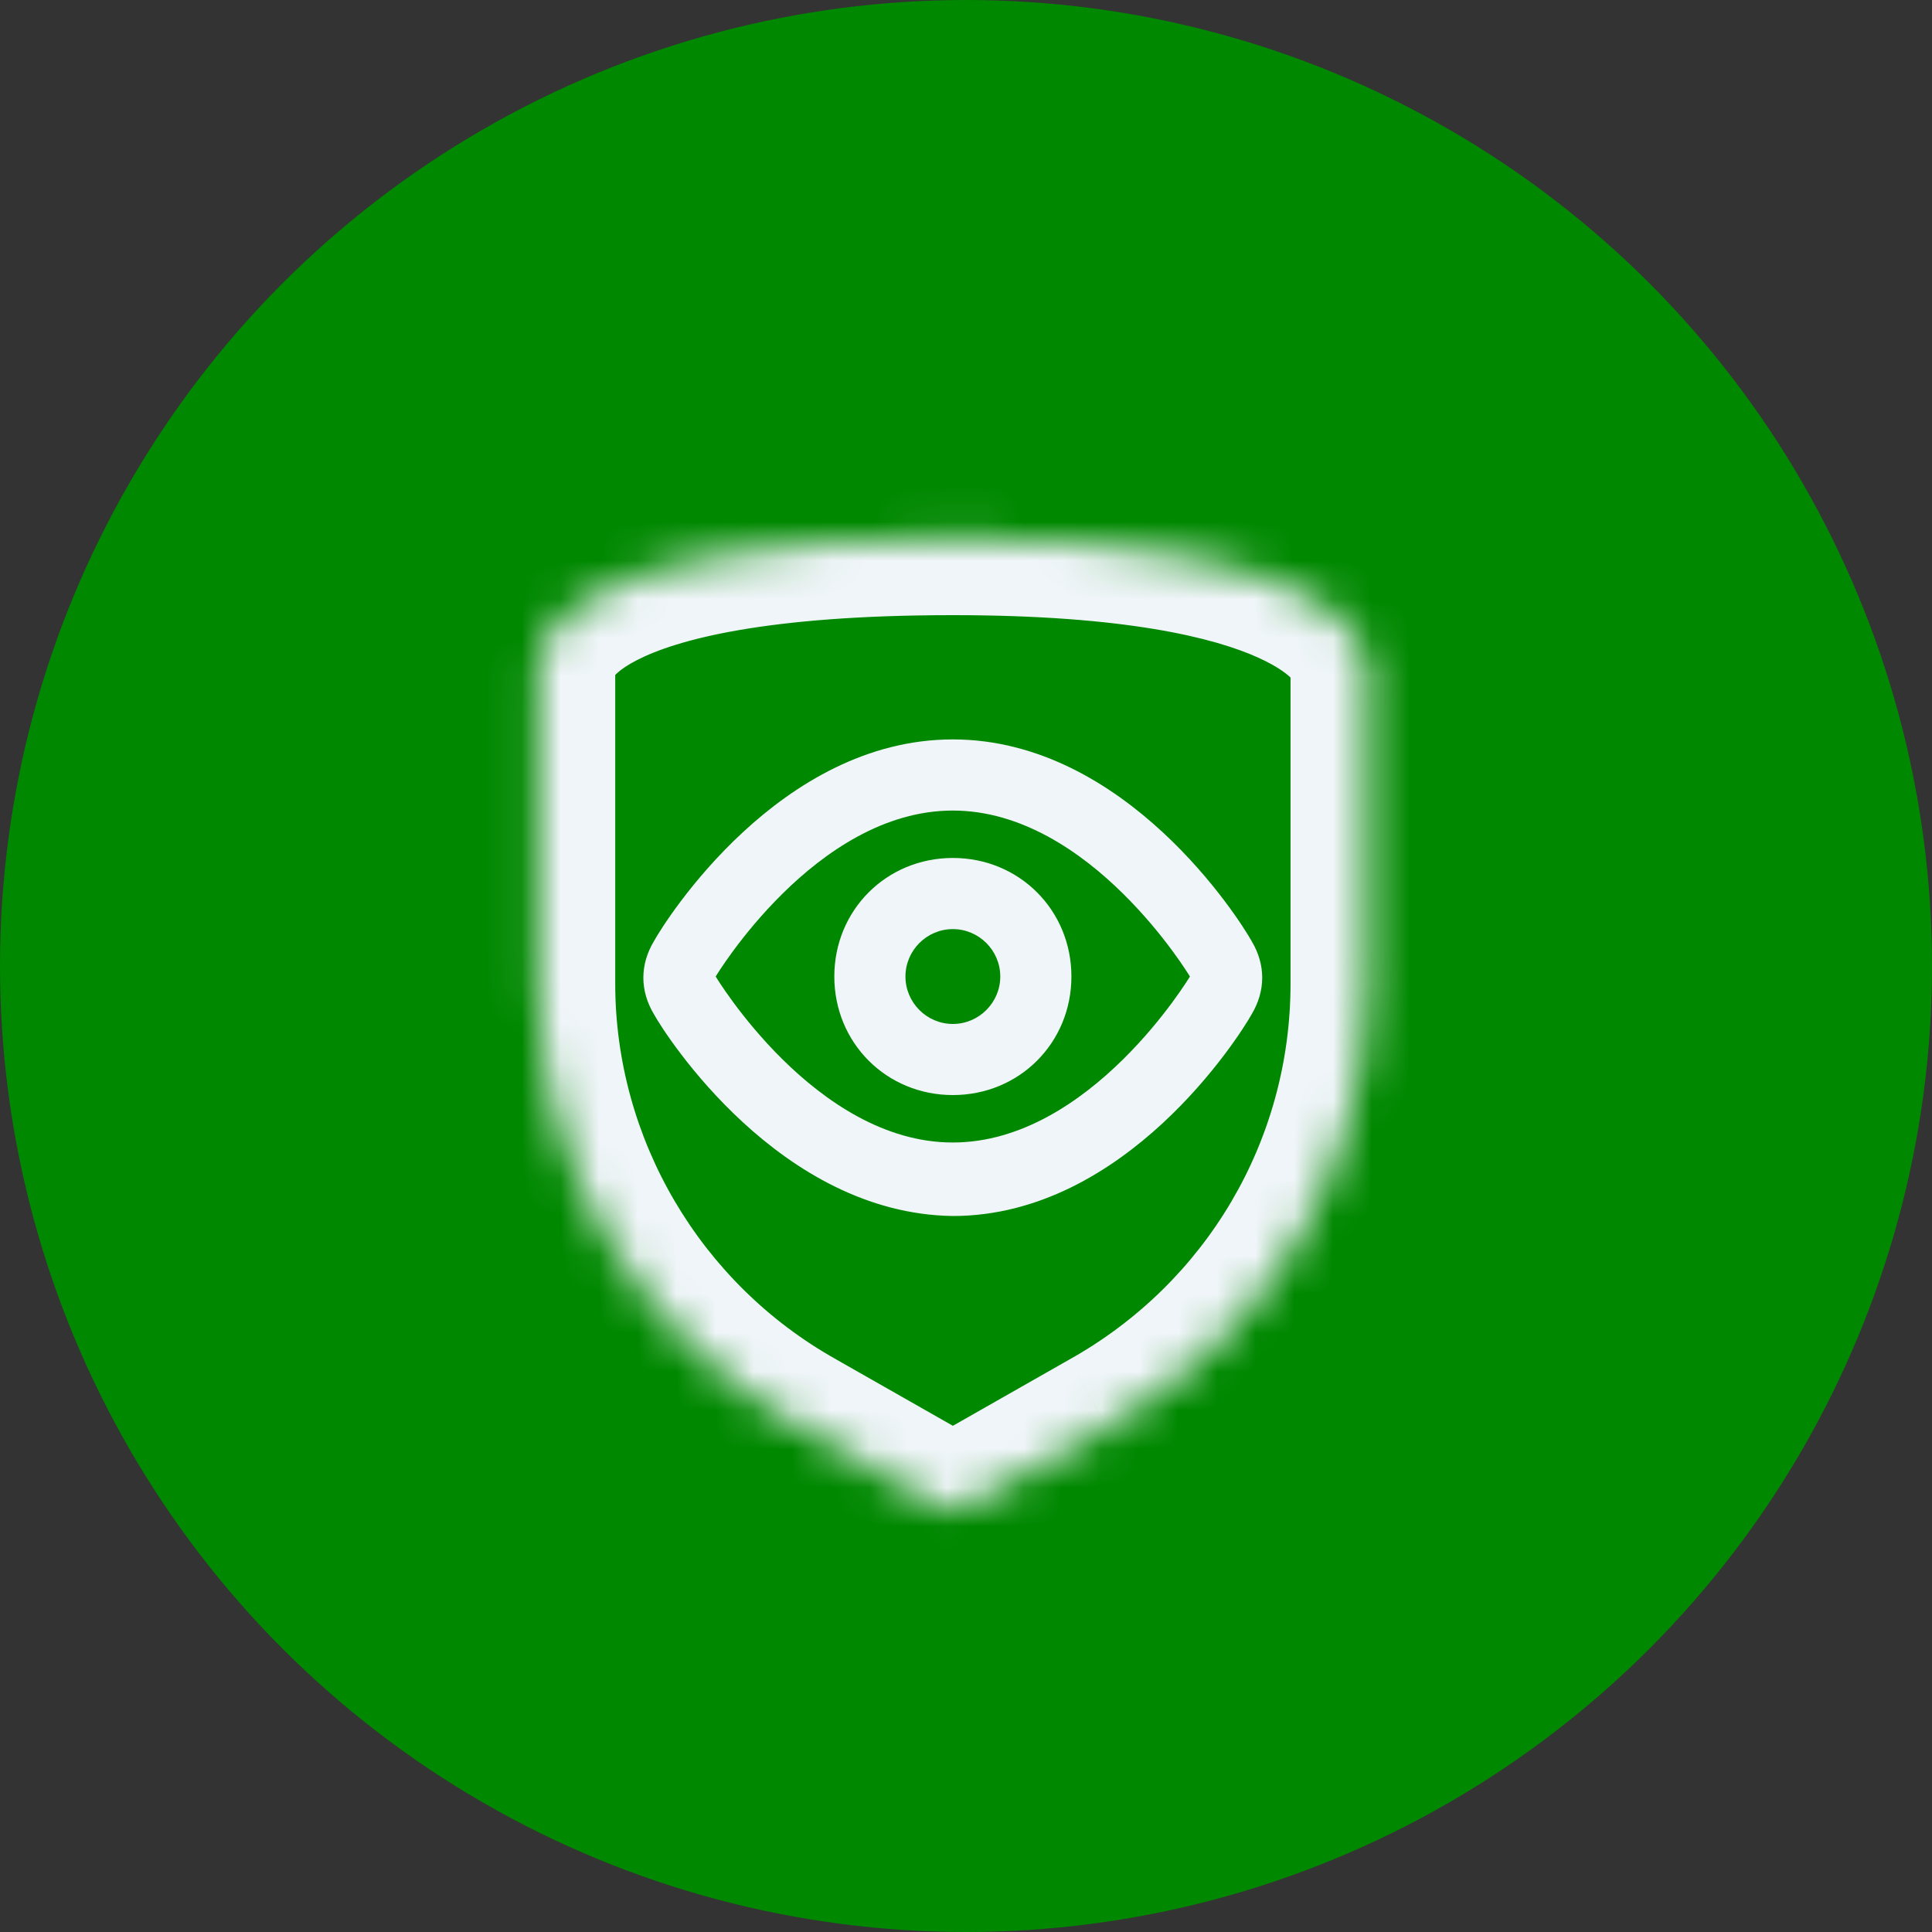
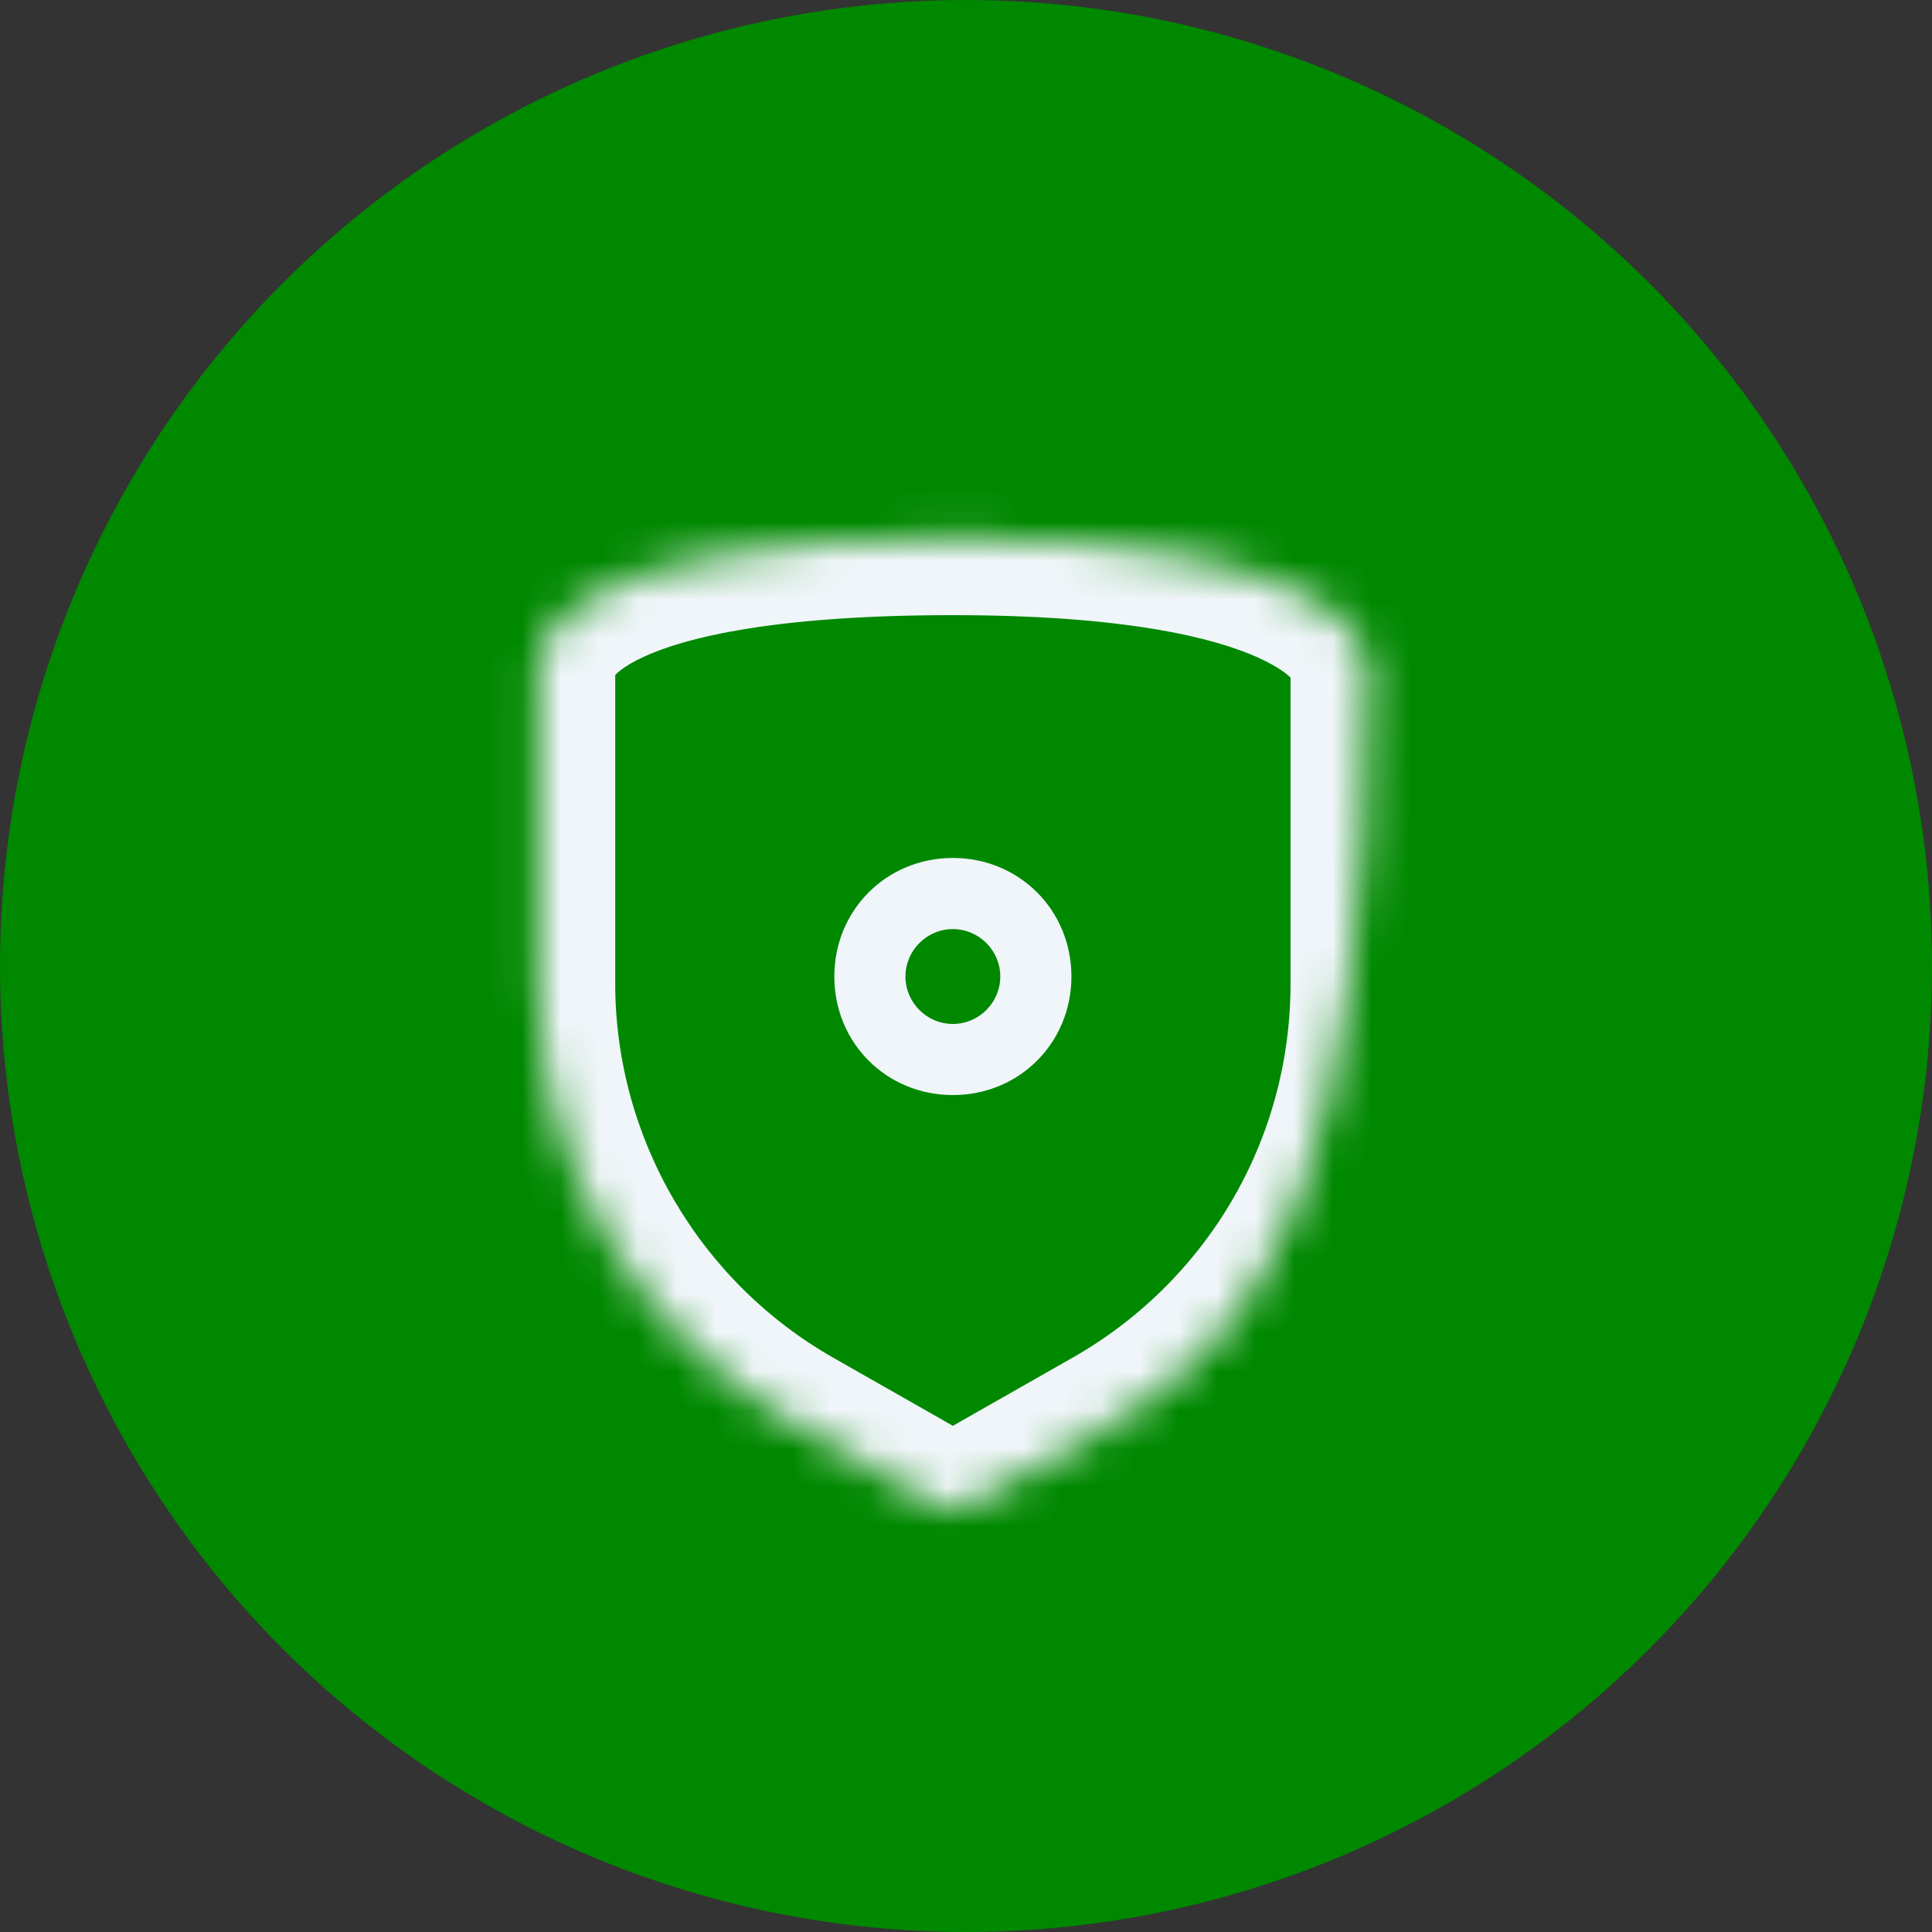
<svg xmlns="http://www.w3.org/2000/svg" xmlns:ns1="http://sodipodi.sourceforge.net/DTD/sodipodi-0.dtd" xmlns:ns2="http://www.inkscape.org/namespaces/inkscape" width="50" height="50" viewBox="0 0 50 50" fill="none" version="1.1" id="svg4" ns1:docname="ico_6.svg" ns2:version="1.3.2 (091e20ef0f, 2023-11-25)">
  <rect x="0" y="0" width="50" height="50" fill="#333333" stroke="none" />
  <defs id="defs4" />
  <circle cx="25" cy="25" r="25" fill="#4439CE" id="circle1" style="fill:#008800;fill-opacity:1" />
  <mask id="path-2-inside-1" fill="white">
-     <path d="M24.66 39.079C24.476 39.079 24.354 39.018 24.231 38.956L20.672 36.931C16.499 34.599 13.922 30.181 13.922 25.456V17.295C13.922 16.497 14.72 13.92 24.66 13.92C33.865 13.92 35.215 16.313 35.399 17.049C35.399 17.111 35.399 17.172 35.399 17.295V25.456C35.399 30.243 32.822 34.599 28.649 36.931L25.09 38.956C24.967 39.018 24.845 39.079 24.66 39.079Z" id="path1" />
+     <path d="M24.66 39.079C24.476 39.079 24.354 39.018 24.231 38.956L20.672 36.931C16.499 34.599 13.922 30.181 13.922 25.456V17.295C13.922 16.497 14.72 13.92 24.66 13.92C33.865 13.92 35.215 16.313 35.399 17.049C35.399 17.111 35.399 17.172 35.399 17.295C35.399 30.243 32.822 34.599 28.649 36.931L25.09 38.956C24.967 39.018 24.845 39.079 24.66 39.079Z" id="path1" />
  </mask>
  <path d="M24.231 38.956L23.242 40.695L23.288 40.721L23.337 40.745L24.231 38.956ZM20.672 36.931L21.661 35.193L21.654 35.189L21.648 35.185L20.672 36.931ZM35.399 17.049H37.399V16.803L37.339 16.564L35.399 17.049ZM28.649 36.931L27.674 35.185L27.667 35.189L27.66 35.193L28.649 36.931ZM25.09 38.956L25.985 40.745L26.032 40.721L26.079 40.695L25.09 38.956ZM24.66 37.079C24.805 37.079 24.942 37.105 25.055 37.143C25.141 37.172 25.202 37.206 25.125 37.167L23.337 40.745C23.475 40.815 23.967 41.079 24.66 41.079V37.079ZM25.22 37.218L21.661 35.193L19.683 38.67L23.242 40.695L25.22 37.218ZM21.648 35.185C18.107 33.207 15.922 29.456 15.922 25.456H11.922C11.922 30.906 14.891 35.992 19.696 38.677L21.648 35.185ZM15.922 25.456V17.295H11.922V25.456H15.922ZM15.922 17.295C15.922 17.362 15.913 17.418 15.901 17.462C15.888 17.507 15.875 17.527 15.878 17.521C15.882 17.517 16 17.333 16.48 17.086C17.498 16.561 19.799 15.92 24.66 15.92V11.92C19.581 11.92 16.513 12.568 14.646 13.531C13.684 14.027 12.982 14.638 12.525 15.341C12.062 16.052 11.922 16.75 11.922 17.295H15.922ZM24.66 15.92C29.128 15.92 31.441 16.507 32.581 17.028C33.654 17.518 33.543 17.87 33.459 17.535L37.339 16.564C37.072 15.493 36.193 14.28 34.244 13.389C32.362 12.53 29.397 11.92 24.66 11.92V15.92ZM33.399 17.049C33.399 17.05 33.399 17.05 33.399 17.05C33.399 17.05 33.399 17.05 33.399 17.05C33.399 17.05 33.399 17.05 33.399 17.05C33.399 17.051 33.399 17.051 33.399 17.051C33.399 17.051 33.399 17.051 33.399 17.051C33.399 17.051 33.399 17.052 33.399 17.052C33.399 17.052 33.399 17.052 33.399 17.052C33.399 17.052 33.399 17.052 33.399 17.052C33.399 17.052 33.399 17.053 33.399 17.053C33.399 17.053 33.399 17.053 33.399 17.053C33.399 17.053 33.399 17.053 33.399 17.053C33.399 17.053 33.399 17.054 33.399 17.054C33.399 17.054 33.399 17.054 33.399 17.054C33.399 17.054 33.399 17.054 33.399 17.055C33.399 17.055 33.399 17.055 33.399 17.055C33.399 17.055 33.399 17.055 33.399 17.055C33.399 17.055 33.399 17.055 33.399 17.056C33.399 17.056 33.399 17.056 33.399 17.056C33.399 17.056 33.399 17.056 33.399 17.056C33.399 17.056 33.399 17.056 33.399 17.057C33.399 17.057 33.399 17.057 33.399 17.057C33.399 17.057 33.399 17.057 33.399 17.057C33.399 17.058 33.399 17.058 33.399 17.058C33.399 17.058 33.399 17.058 33.399 17.058C33.399 17.058 33.399 17.058 33.399 17.058C33.399 17.059 33.399 17.059 33.399 17.059C33.399 17.059 33.399 17.059 33.399 17.059C33.399 17.059 33.399 17.059 33.399 17.059C33.399 17.06 33.399 17.06 33.399 17.06C33.399 17.06 33.399 17.06 33.399 17.06C33.399 17.06 33.399 17.061 33.399 17.061C33.399 17.061 33.399 17.061 33.399 17.061C33.399 17.061 33.399 17.061 33.399 17.061C33.399 17.061 33.399 17.062 33.399 17.062C33.399 17.062 33.399 17.062 33.399 17.062C33.399 17.062 33.399 17.062 33.399 17.062C33.399 17.062 33.399 17.063 33.399 17.063C33.399 17.063 33.399 17.063 33.399 17.063C33.399 17.063 33.399 17.063 33.399 17.064C33.399 17.064 33.399 17.064 33.399 17.064C33.399 17.064 33.399 17.064 33.399 17.064C33.399 17.064 33.399 17.064 33.399 17.065C33.399 17.065 33.399 17.065 33.399 17.065C33.399 17.065 33.399 17.065 33.399 17.065C33.399 17.065 33.399 17.066 33.399 17.066C33.399 17.066 33.399 17.066 33.399 17.066C33.399 17.066 33.399 17.066 33.399 17.066C33.399 17.067 33.399 17.067 33.399 17.067C33.399 17.067 33.399 17.067 33.399 17.067C33.399 17.067 33.399 17.067 33.399 17.067C33.399 17.068 33.399 17.068 33.399 17.068C33.399 17.068 33.399 17.068 33.399 17.068C33.399 17.068 33.399 17.069 33.399 17.069C33.399 17.069 33.399 17.069 33.399 17.069C33.399 17.069 33.399 17.069 33.399 17.069C33.399 17.069 33.399 17.07 33.399 17.07C33.399 17.07 33.399 17.07 33.399 17.07C33.399 17.07 33.399 17.07 33.399 17.07C33.399 17.07 33.399 17.071 33.399 17.071C33.399 17.071 33.399 17.071 33.399 17.071C33.399 17.071 33.399 17.071 33.399 17.072C33.399 17.072 33.399 17.072 33.399 17.072C33.399 17.072 33.399 17.072 33.399 17.072C33.399 17.072 33.399 17.073 33.399 17.073C33.399 17.073 33.399 17.073 33.399 17.073C33.399 17.073 33.399 17.073 33.399 17.073C33.399 17.073 33.399 17.074 33.399 17.074C33.399 17.074 33.399 17.074 33.399 17.074C33.399 17.074 33.399 17.074 33.399 17.074C33.399 17.075 33.399 17.075 33.399 17.075C33.399 17.075 33.399 17.075 33.399 17.075C33.399 17.075 33.399 17.075 33.399 17.076C33.399 17.076 33.399 17.076 33.399 17.076C33.399 17.076 33.399 17.076 33.399 17.076C33.399 17.076 33.399 17.076 33.399 17.077C33.399 17.077 33.399 17.077 33.399 17.077C33.399 17.077 33.399 17.077 33.399 17.077C33.399 17.078 33.399 17.078 33.399 17.078C33.399 17.078 33.399 17.078 33.399 17.078C33.399 17.078 33.399 17.078 33.399 17.078C33.399 17.079 33.399 17.079 33.399 17.079C33.399 17.079 33.399 17.079 33.399 17.079C33.399 17.079 33.399 17.079 33.399 17.08C33.399 17.08 33.399 17.08 33.399 17.08C33.399 17.08 33.399 17.08 33.399 17.08C33.399 17.08 33.399 17.081 33.399 17.081C33.399 17.081 33.399 17.081 33.399 17.081C33.399 17.081 33.399 17.081 33.399 17.081C33.399 17.081 33.399 17.082 33.399 17.082C33.399 17.082 33.399 17.082 33.399 17.082C33.399 17.082 33.399 17.082 33.399 17.082C33.399 17.083 33.399 17.083 33.399 17.083C33.399 17.083 33.399 17.083 33.399 17.083C33.399 17.083 33.399 17.084 33.399 17.084C33.399 17.084 33.399 17.084 33.399 17.084C33.399 17.084 33.399 17.084 33.399 17.084C33.399 17.084 33.399 17.085 33.399 17.085C33.399 17.085 33.399 17.085 33.399 17.085C33.399 17.085 33.399 17.085 33.399 17.085C33.399 17.086 33.399 17.086 33.399 17.086C33.399 17.086 33.399 17.086 33.399 17.086C33.399 17.086 33.399 17.087 33.399 17.087C33.399 17.087 33.399 17.087 33.399 17.087C33.399 17.087 33.399 17.087 33.399 17.087C33.399 17.087 33.399 17.088 33.399 17.088C33.399 17.088 33.399 17.088 33.399 17.088C33.399 17.088 33.399 17.088 33.399 17.088C33.399 17.089 33.399 17.089 33.399 17.089C33.399 17.089 33.399 17.089 33.399 17.089C33.399 17.089 33.399 17.09 33.399 17.09C33.399 17.09 33.399 17.09 33.399 17.09C33.399 17.09 33.399 17.09 33.399 17.09C33.399 17.09 33.399 17.091 33.399 17.091C33.399 17.091 33.399 17.091 33.399 17.091C33.399 17.091 33.399 17.091 33.399 17.091C33.399 17.092 33.399 17.092 33.399 17.092C33.399 17.092 33.399 17.092 33.399 17.092C33.399 17.092 33.399 17.093 33.399 17.093C33.399 17.093 33.399 17.093 33.399 17.093C33.399 17.093 33.399 17.093 33.399 17.093C33.399 17.093 33.399 17.094 33.399 17.094C33.399 17.094 33.399 17.094 33.399 17.094C33.399 17.094 33.399 17.094 33.399 17.095C33.399 17.095 33.399 17.095 33.399 17.095C33.399 17.095 33.399 17.095 33.399 17.095C33.399 17.095 33.399 17.096 33.399 17.096C33.399 17.096 33.399 17.096 33.399 17.096C33.399 17.096 33.399 17.096 33.399 17.096C33.399 17.097 33.399 17.097 33.399 17.097C33.399 17.097 33.399 17.097 33.399 17.097C33.399 17.097 33.399 17.098 33.399 17.098C33.399 17.098 33.399 17.098 33.399 17.098C33.399 17.098 33.399 17.098 33.399 17.098C33.399 17.099 33.399 17.099 33.399 17.099C33.399 17.099 33.399 17.099 33.399 17.099C33.399 17.099 33.399 17.099 33.399 17.099C33.399 17.1 33.399 17.1 33.399 17.1C33.399 17.1 33.399 17.1 33.399 17.1C33.399 17.1 33.399 17.101 33.399 17.101C33.399 17.101 33.399 17.101 33.399 17.101C33.399 17.101 33.399 17.101 33.399 17.101C33.399 17.102 33.399 17.102 33.399 17.102C33.399 17.102 33.399 17.102 33.399 17.102C33.399 17.102 33.399 17.102 33.399 17.103C33.399 17.103 33.399 17.103 33.399 17.103C33.399 17.103 33.399 17.103 33.399 17.103C33.399 17.104 33.399 17.104 33.399 17.104C33.399 17.104 33.399 17.104 33.399 17.104C33.399 17.104 33.399 17.104 33.399 17.105C33.399 17.105 33.399 17.105 33.399 17.105C33.399 17.105 33.399 17.105 33.399 17.105C33.399 17.105 33.399 17.106 33.399 17.106C33.399 17.106 33.399 17.106 33.399 17.106C33.399 17.106 33.399 17.106 33.399 17.107C33.399 17.107 33.399 17.107 33.399 17.107C33.399 17.107 33.399 17.107 33.399 17.107C33.399 17.107 33.399 17.108 33.399 17.108C33.399 17.108 33.399 17.108 33.399 17.108C33.399 17.108 33.399 17.108 33.399 17.108C33.399 17.109 33.399 17.109 33.399 17.109C33.399 17.109 33.399 17.109 33.399 17.109C33.399 17.109 33.399 17.11 33.399 17.11C33.399 17.11 33.399 17.11 33.399 17.11C33.399 17.11 33.399 17.11 33.399 17.11C33.399 17.111 33.399 17.111 33.399 17.111C33.399 17.111 33.399 17.111 33.399 17.111C33.399 17.111 33.399 17.111 33.399 17.112C33.399 17.112 33.399 17.112 33.399 17.112C33.399 17.112 33.399 17.112 33.399 17.112C33.399 17.113 33.399 17.113 33.399 17.113C33.399 17.113 33.399 17.113 33.399 17.113C33.399 17.113 33.399 17.113 33.399 17.114C33.399 17.114 33.399 17.114 33.399 17.114C33.399 17.114 33.399 17.114 33.399 17.114C33.399 17.115 33.399 17.115 33.399 17.115C33.399 17.115 33.399 17.115 33.399 17.115C33.399 17.115 33.399 17.116 33.399 17.116C33.399 17.116 33.399 17.116 33.399 17.116C33.399 17.116 33.399 17.116 33.399 17.116C33.399 17.117 33.399 17.117 33.399 17.117C33.399 17.117 33.399 17.117 33.399 17.117C33.399 17.117 33.399 17.117 33.399 17.118C33.399 17.118 33.399 17.118 33.399 17.118C33.399 17.118 33.399 17.118 33.399 17.119C33.399 17.119 33.399 17.119 33.399 17.119C33.399 17.119 33.399 17.119 33.399 17.119C33.399 17.119 33.399 17.119 33.399 17.12C33.399 17.12 33.399 17.12 33.399 17.12C33.399 17.12 33.399 17.12 33.399 17.12C33.399 17.121 33.399 17.121 33.399 17.121C33.399 17.121 33.399 17.121 33.399 17.121C33.399 17.122 33.399 17.122 33.399 17.122C33.399 17.122 33.399 17.122 33.399 17.122C33.399 17.122 33.399 17.122 33.399 17.122C33.399 17.123 33.399 17.123 33.399 17.123C33.399 17.123 33.399 17.123 33.399 17.123C33.399 17.123 33.399 17.124 33.399 17.124C33.399 17.124 33.399 17.124 33.399 17.124C33.399 17.124 33.399 17.125 33.399 17.125C33.399 17.125 33.399 17.125 33.399 17.125C33.399 17.125 33.399 17.125 33.399 17.125C33.399 17.126 33.399 17.126 33.399 17.126C33.399 17.126 33.399 17.126 33.399 17.126C33.399 17.126 33.399 17.127 33.399 17.127C33.399 17.127 33.399 17.127 33.399 17.127C33.399 17.127 33.399 17.127 33.399 17.128C33.399 17.128 33.399 17.128 33.399 17.128C33.399 17.128 33.399 17.128 33.399 17.128C33.399 17.128 33.399 17.129 33.399 17.129C33.399 17.129 33.399 17.129 33.399 17.129C33.399 17.129 33.399 17.13 33.399 17.13C33.399 17.13 33.399 17.13 33.399 17.13C33.399 17.13 33.399 17.13 33.399 17.131C33.399 17.131 33.399 17.131 33.399 17.131C33.399 17.131 33.399 17.131 33.399 17.131C33.399 17.131 33.399 17.132 33.399 17.132C33.399 17.132 33.399 17.132 33.399 17.132C33.399 17.132 33.399 17.132 33.399 17.133C33.399 17.133 33.399 17.133 33.399 17.133C33.399 17.133 33.399 17.133 33.399 17.133C33.399 17.134 33.399 17.134 33.399 17.134C33.399 17.134 33.399 17.134 33.399 17.134C33.399 17.134 33.399 17.135 33.399 17.135C33.399 17.135 33.399 17.135 33.399 17.135C33.399 17.135 33.399 17.135 33.399 17.136C33.399 17.136 33.399 17.136 33.399 17.136C33.399 17.136 33.399 17.136 33.399 17.136C33.399 17.137 33.399 17.137 33.399 17.137C33.399 17.137 33.399 17.137 33.399 17.137C33.399 17.137 33.399 17.138 33.399 17.138C33.399 17.138 33.399 17.138 33.399 17.138C33.399 17.138 33.399 17.138 33.399 17.139C33.399 17.139 33.399 17.139 33.399 17.139C33.399 17.139 33.399 17.139 33.399 17.14C33.399 17.14 33.399 17.14 33.399 17.14C33.399 17.14 33.399 17.14 33.399 17.14C33.399 17.14 33.399 17.141 33.399 17.141C33.399 17.141 33.399 17.141 33.399 17.141C33.399 17.141 33.399 17.142 33.399 17.142C33.399 17.142 33.399 17.142 33.399 17.142C33.399 17.142 33.399 17.142 33.399 17.142C33.399 17.143 33.399 17.143 33.399 17.143C33.399 17.143 33.399 17.143 33.399 17.143C33.399 17.143 33.399 17.144 33.399 17.144C33.399 17.144 33.399 17.144 33.399 17.144C33.399 17.144 33.399 17.145 33.399 17.145C33.399 17.145 33.399 17.145 33.399 17.145C33.399 17.145 33.399 17.145 33.399 17.146C33.399 17.146 33.399 17.146 33.399 17.146C33.399 17.146 33.399 17.146 33.399 17.146C33.399 17.147 33.399 17.147 33.399 17.147C33.399 17.147 33.399 17.147 33.399 17.147C33.399 17.148 33.399 17.148 33.399 17.148C33.399 17.148 33.399 17.148 33.399 17.148C33.399 17.148 33.399 17.149 33.399 17.149C33.399 17.149 33.399 17.149 33.399 17.149C33.399 17.149 33.399 17.149 33.399 17.15C33.399 17.15 33.399 17.15 33.399 17.15C33.399 17.15 33.399 17.15 33.399 17.151C33.399 17.151 33.399 17.151 33.399 17.151C33.399 17.151 33.399 17.151 33.399 17.151C33.399 17.152 33.399 17.152 33.399 17.152C33.399 17.152 33.399 17.152 33.399 17.152C33.399 17.152 33.399 17.153 33.399 17.153C33.399 17.153 33.399 17.153 33.399 17.153C33.399 17.153 33.399 17.154 33.399 17.154C33.399 17.154 33.399 17.154 33.399 17.154C33.399 17.154 33.399 17.154 33.399 17.155C33.399 17.155 33.399 17.155 33.399 17.155C33.399 17.155 33.399 17.155 33.399 17.155C33.399 17.156 33.399 17.156 33.399 17.156C33.399 17.156 33.399 17.156 33.399 17.157C33.399 17.157 33.399 17.157 33.399 17.157C33.399 17.157 33.399 17.157 33.399 17.157C33.399 17.157 33.399 17.158 33.399 17.158C33.399 17.158 33.399 17.158 33.399 17.158C33.399 17.159 33.399 17.159 33.399 17.159C33.399 17.159 33.399 17.159 33.399 17.159C33.399 17.159 33.399 17.16 33.399 17.16C33.399 17.16 33.399 17.16 33.399 17.16C33.399 17.16 33.399 17.16 33.399 17.161C33.399 17.161 33.399 17.161 33.399 17.161C33.399 17.161 33.399 17.161 33.399 17.162C33.399 17.162 33.399 17.162 33.399 17.162C33.399 17.162 33.399 17.162 33.399 17.163C33.399 17.163 33.399 17.163 33.399 17.163C33.399 17.163 33.399 17.163 33.399 17.163C33.399 17.164 33.399 17.164 33.399 17.164C33.399 17.164 33.399 17.164 33.399 17.164C33.399 17.165 33.399 17.165 33.399 17.165C33.399 17.165 33.399 17.165 33.399 17.165C33.399 17.166 33.399 17.166 33.399 17.166C33.399 17.166 33.399 17.166 33.399 17.166C33.399 17.166 33.399 17.167 33.399 17.167C33.399 17.167 33.399 17.167 33.399 17.167C33.399 17.167 33.399 17.168 33.399 17.168C33.399 17.168 33.399 17.168 33.399 17.168C33.399 17.168 33.399 17.169 33.399 17.169C33.399 17.169 33.399 17.169 33.399 17.169C33.399 17.169 33.399 17.169 33.399 17.17C33.399 17.17 33.399 17.17 33.399 17.17C33.399 17.17 33.399 17.171 33.399 17.171C33.399 17.171 33.399 17.171 33.399 17.171C33.399 17.171 33.399 17.171 33.399 17.172C33.399 17.172 33.399 17.172 33.399 17.172C33.399 17.172 33.399 17.172 33.399 17.173C33.399 17.173 33.399 17.173 33.399 17.173C33.399 17.173 33.399 17.173 33.399 17.174C33.399 17.174 33.399 17.174 33.399 17.174C33.399 17.174 33.399 17.174 33.399 17.174C33.399 17.175 33.399 17.175 33.399 17.175C33.399 17.175 33.399 17.175 33.399 17.175C33.399 17.176 33.399 17.176 33.399 17.176C33.399 17.176 33.399 17.176 33.399 17.177C33.399 17.177 33.399 17.177 33.399 17.177C33.399 17.177 33.399 17.177 33.399 17.177C33.399 17.178 33.399 17.178 33.399 17.178C33.399 17.178 33.399 17.178 33.399 17.178C33.399 17.179 33.399 17.179 33.399 17.179C33.399 17.179 33.399 17.179 33.399 17.18C33.399 17.18 33.399 17.18 33.399 17.18C33.399 17.18 33.399 17.18 33.399 17.18C33.399 17.181 33.399 17.181 33.399 17.181C33.399 17.181 33.399 17.181 33.399 17.181C33.399 17.182 33.399 17.182 33.399 17.182C33.399 17.182 33.399 17.182 33.399 17.183C33.399 17.183 33.399 17.183 33.399 17.183C33.399 17.183 33.399 17.183 33.399 17.183C33.399 17.184 33.399 17.184 33.399 17.184C33.399 17.184 33.399 17.184 33.399 17.184C33.399 17.185 33.399 17.185 33.399 17.185C33.399 17.185 33.399 17.185 33.399 17.186C33.399 17.186 33.399 17.186 33.399 17.186C33.399 17.186 33.399 17.186 33.399 17.187C33.399 17.187 33.399 17.187 33.399 17.187C33.399 17.187 33.399 17.187 33.399 17.188C33.399 17.188 33.399 17.188 33.399 17.188C33.399 17.188 33.399 17.189 33.399 17.189C33.399 17.189 33.399 17.189 33.399 17.189C33.399 17.189 33.399 17.189 33.399 17.19C33.399 17.19 33.399 17.19 33.399 17.19C33.399 17.19 33.399 17.191 33.399 17.191C33.399 17.191 33.399 17.191 33.399 17.191C33.399 17.191 33.399 17.192 33.399 17.192C33.399 17.192 33.399 17.192 33.399 17.192C33.399 17.192 33.399 17.193 33.399 17.193C33.399 17.193 33.399 17.193 33.399 17.193C33.399 17.194 33.399 17.194 33.399 17.194C33.399 17.194 33.399 17.194 33.399 17.194C33.399 17.195 33.399 17.195 33.399 17.195C33.399 17.195 33.399 17.195 33.399 17.195C33.399 17.196 33.399 17.196 33.399 17.196C33.399 17.196 33.399 17.196 33.399 17.197C33.399 17.197 33.399 17.197 33.399 17.197C33.399 17.197 33.399 17.197 33.399 17.198C33.399 17.198 33.399 17.198 33.399 17.198C33.399 17.198 33.399 17.198 33.399 17.199C33.399 17.199 33.399 17.199 33.399 17.199C33.399 17.199 33.399 17.2 33.399 17.2C33.399 17.2 33.399 17.2 33.399 17.2C33.399 17.2 33.399 17.201 33.399 17.201C33.399 17.201 33.399 17.201 33.399 17.201C33.399 17.201 33.399 17.202 33.399 17.202C33.399 17.202 33.399 17.202 33.399 17.202C33.399 17.203 33.399 17.203 33.399 17.203C33.399 17.203 33.399 17.203 33.399 17.203C33.399 17.204 33.399 17.204 33.399 17.204C33.399 17.204 33.399 17.204 33.399 17.205C33.399 17.205 33.399 17.205 33.399 17.205C33.399 17.205 33.399 17.206 33.399 17.206C33.399 17.206 33.399 17.206 33.399 17.206C33.399 17.206 33.399 17.207 33.399 17.207C33.399 17.207 33.399 17.207 33.399 17.207C33.399 17.207 33.399 17.208 33.399 17.208C33.399 17.208 33.399 17.208 33.399 17.208C33.399 17.209 33.399 17.209 33.399 17.209C33.399 17.209 33.399 17.209 33.399 17.209C33.399 17.21 33.399 17.21 33.399 17.21C33.399 17.21 33.399 17.21 33.399 17.211C33.399 17.211 33.399 17.211 33.399 17.211C33.399 17.211 33.399 17.212 33.399 17.212C33.399 17.212 33.399 17.212 33.399 17.212C33.399 17.212 33.399 17.213 33.399 17.213C33.399 17.213 33.399 17.213 33.399 17.213C33.399 17.214 33.399 17.214 33.399 17.214C33.399 17.214 33.399 17.214 33.399 17.215C33.399 17.215 33.399 17.215 33.399 17.215C33.399 17.215 33.399 17.215 33.399 17.216C33.399 17.216 33.399 17.216 33.399 17.216C33.399 17.216 33.399 17.217 33.399 17.217C33.399 17.217 33.399 17.217 33.399 17.217C33.399 17.218 33.399 17.218 33.399 17.218C33.399 17.218 33.399 17.218 33.399 17.218C33.399 17.219 33.399 17.219 33.399 17.219C33.399 17.219 33.399 17.22 33.399 17.22C33.399 17.22 33.399 17.22 33.399 17.22C33.399 17.22 33.399 17.221 33.399 17.221C33.399 17.221 33.399 17.221 33.399 17.221C33.399 17.222 33.399 17.222 33.399 17.222C33.399 17.222 33.399 17.222 33.399 17.223C33.399 17.223 33.399 17.223 33.399 17.223C33.399 17.223 33.399 17.224 33.399 17.224C33.399 17.224 33.399 17.224 33.399 17.224C33.399 17.224 33.399 17.225 33.399 17.225C33.399 17.225 33.399 17.225 33.399 17.226C33.399 17.226 33.399 17.226 33.399 17.226C33.399 17.226 33.399 17.226 33.399 17.227C33.399 17.227 33.399 17.227 33.399 17.227C33.399 17.227 33.399 17.228 33.399 17.228C33.399 17.228 33.399 17.228 33.399 17.228C33.399 17.229 33.399 17.229 33.399 17.229C33.399 17.229 33.399 17.229 33.399 17.23C33.399 17.23 33.399 17.23 33.399 17.23C33.399 17.23 33.399 17.231 33.399 17.231C33.399 17.231 33.399 17.231 33.399 17.231C33.399 17.232 33.399 17.232 33.399 17.232C33.399 17.232 33.399 17.232 33.399 17.233C33.399 17.233 33.399 17.233 33.399 17.233C33.399 17.233 33.399 17.233 33.399 17.234C33.399 17.234 33.399 17.234 33.399 17.234C33.399 17.235 33.399 17.235 33.399 17.235C33.399 17.235 33.399 17.235 33.399 17.236C33.399 17.236 33.399 17.236 33.399 17.236C33.399 17.236 33.399 17.237 33.399 17.237C33.399 17.237 33.399 17.237 33.399 17.237C33.399 17.238 33.399 17.238 33.399 17.238C33.399 17.238 33.399 17.238 33.399 17.239C33.399 17.239 33.399 17.239 33.399 17.239C33.399 17.239 33.399 17.24 33.399 17.24C33.399 17.24 33.399 17.24 33.399 17.24C33.399 17.241 33.399 17.241 33.399 17.241C33.399 17.241 33.399 17.241 33.399 17.242C33.399 17.242 33.399 17.242 33.399 17.242C33.399 17.242 33.399 17.243 33.399 17.243C33.399 17.243 33.399 17.243 33.399 17.244C33.399 17.244 33.399 17.244 33.399 17.244C33.399 17.244 33.399 17.244 33.399 17.245C33.399 17.245 33.399 17.245 33.399 17.245C33.399 17.246 33.399 17.246 33.399 17.246C33.399 17.246 33.399 17.246 33.399 17.247C33.399 17.247 33.399 17.247 33.399 17.247C33.399 17.247 33.399 17.248 33.399 17.248C33.399 17.248 33.399 17.248 33.399 17.248C33.399 17.249 33.399 17.249 33.399 17.249C33.399 17.249 33.399 17.25 33.399 17.25C33.399 17.25 33.399 17.25 33.399 17.25C33.399 17.251 33.399 17.251 33.399 17.251C33.399 17.251 33.399 17.251 33.399 17.252C33.399 17.252 33.399 17.252 33.399 17.252C33.399 17.253 33.399 17.253 33.399 17.253C33.399 17.253 33.399 17.253 33.399 17.254C33.399 17.254 33.399 17.254 33.399 17.254C33.399 17.254 33.399 17.255 33.399 17.255C33.399 17.255 33.399 17.255 33.399 17.256C33.399 17.256 33.399 17.256 33.399 17.256C33.399 17.256 33.399 17.257 33.399 17.257C33.399 17.257 33.399 17.257 33.399 17.257C33.399 17.258 33.399 17.258 33.399 17.258C33.399 17.258 33.399 17.259 33.399 17.259C33.399 17.259 33.399 17.259 33.399 17.259C33.399 17.26 33.399 17.26 33.399 17.26C33.399 17.26 33.399 17.26 33.399 17.261C33.399 17.261 33.399 17.261 33.399 17.261C33.399 17.262 33.399 17.262 33.399 17.262C33.399 17.262 33.399 17.262 33.399 17.263C33.399 17.263 33.399 17.263 33.399 17.263C33.399 17.264 33.399 17.264 33.399 17.264C33.399 17.264 33.399 17.264 33.399 17.265C33.399 17.265 33.399 17.265 33.399 17.265C33.399 17.265 33.399 17.266 33.399 17.266C33.399 17.266 33.399 17.266 33.399 17.267C33.399 17.267 33.399 17.267 33.399 17.267C33.399 17.267 33.399 17.268 33.399 17.268C33.399 17.268 33.399 17.268 33.399 17.269C33.399 17.269 33.399 17.269 33.399 17.269C33.399 17.27 33.399 17.27 33.399 17.27C33.399 17.27 33.399 17.27 33.399 17.271C33.399 17.271 33.399 17.271 33.399 17.271C33.399 17.271 33.399 17.272 33.399 17.272C33.399 17.272 33.399 17.272 33.399 17.273C33.399 17.273 33.399 17.273 33.399 17.273C33.399 17.273 33.399 17.274 33.399 17.274C33.399 17.274 33.399 17.274 33.399 17.275C33.399 17.275 33.399 17.275 33.399 17.275C33.399 17.276 33.399 17.276 33.399 17.276C33.399 17.276 33.399 17.276 33.399 17.277C33.399 17.277 33.399 17.277 33.399 17.277C33.399 17.278 33.399 17.278 33.399 17.278C33.399 17.278 33.399 17.279 33.399 17.279C33.399 17.279 33.399 17.279 33.399 17.279C33.399 17.28 33.399 17.28 33.399 17.28C33.399 17.28 33.399 17.281 33.399 17.281C33.399 17.281 33.399 17.281 33.399 17.282C33.399 17.282 33.399 17.282 33.399 17.282C33.399 17.282 33.399 17.283 33.399 17.283C33.399 17.283 33.399 17.283 33.399 17.284C33.399 17.284 33.399 17.284 33.399 17.284C33.399 17.285 33.399 17.285 33.399 17.285C33.399 17.285 33.399 17.285 33.399 17.286C33.399 17.286 33.399 17.286 33.399 17.286C33.399 17.287 33.399 17.287 33.399 17.287C33.399 17.287 33.399 17.288 33.399 17.288C33.399 17.288 33.399 17.288 33.399 17.288C33.399 17.289 33.399 17.289 33.399 17.289C33.399 17.289 33.399 17.29 33.399 17.29C33.399 17.29 33.399 17.29 33.399 17.291C33.399 17.291 33.399 17.291 33.399 17.291C33.399 17.292 33.399 17.292 33.399 17.292C33.399 17.292 33.399 17.293 33.399 17.293C33.399 17.293 33.399 17.293 33.399 17.294C33.399 17.294 33.399 17.294 33.399 17.294C33.399 17.294 33.399 17.295 33.399 17.295H37.399C37.399 17.295 37.399 17.294 37.399 17.294C37.399 17.294 37.399 17.294 37.399 17.294C37.399 17.293 37.399 17.293 37.399 17.293C37.399 17.293 37.399 17.292 37.399 17.292C37.399 17.292 37.399 17.292 37.399 17.291C37.399 17.291 37.399 17.291 37.399 17.291C37.399 17.29 37.399 17.29 37.399 17.29C37.399 17.29 37.399 17.289 37.399 17.289C37.399 17.289 37.399 17.289 37.399 17.288C37.399 17.288 37.399 17.288 37.399 17.288C37.399 17.288 37.399 17.287 37.399 17.287C37.399 17.287 37.399 17.287 37.399 17.286C37.399 17.286 37.399 17.286 37.399 17.286C37.399 17.285 37.399 17.285 37.399 17.285C37.399 17.285 37.399 17.285 37.399 17.284C37.399 17.284 37.399 17.284 37.399 17.284C37.399 17.283 37.399 17.283 37.399 17.283C37.399 17.283 37.399 17.282 37.399 17.282C37.399 17.282 37.399 17.282 37.399 17.282C37.399 17.281 37.399 17.281 37.399 17.281C37.399 17.281 37.399 17.28 37.399 17.28C37.399 17.28 37.399 17.28 37.399 17.279C37.399 17.279 37.399 17.279 37.399 17.279C37.399 17.279 37.399 17.278 37.399 17.278C37.399 17.278 37.399 17.278 37.399 17.277C37.399 17.277 37.399 17.277 37.399 17.277C37.399 17.276 37.399 17.276 37.399 17.276C37.399 17.276 37.399 17.276 37.399 17.275C37.399 17.275 37.399 17.275 37.399 17.275C37.399 17.274 37.399 17.274 37.399 17.274C37.399 17.274 37.399 17.273 37.399 17.273C37.399 17.273 37.399 17.273 37.399 17.273C37.399 17.272 37.399 17.272 37.399 17.272C37.399 17.272 37.399 17.271 37.399 17.271C37.399 17.271 37.399 17.271 37.399 17.271C37.399 17.27 37.399 17.27 37.399 17.27C37.399 17.27 37.399 17.27 37.399 17.269C37.399 17.269 37.399 17.269 37.399 17.269C37.399 17.268 37.399 17.268 37.399 17.268C37.399 17.268 37.399 17.267 37.399 17.267C37.399 17.267 37.399 17.267 37.399 17.267C37.399 17.266 37.399 17.266 37.399 17.266C37.399 17.266 37.399 17.265 37.399 17.265C37.399 17.265 37.399 17.265 37.399 17.265C37.399 17.264 37.399 17.264 37.399 17.264C37.399 17.264 37.399 17.264 37.399 17.263C37.399 17.263 37.399 17.263 37.399 17.263C37.399 17.262 37.399 17.262 37.399 17.262C37.399 17.262 37.399 17.262 37.399 17.261C37.399 17.261 37.399 17.261 37.399 17.261C37.399 17.26 37.399 17.26 37.399 17.26C37.399 17.26 37.399 17.26 37.399 17.259C37.399 17.259 37.399 17.259 37.399 17.259C37.399 17.259 37.399 17.258 37.399 17.258C37.399 17.258 37.399 17.258 37.399 17.257C37.399 17.257 37.399 17.257 37.399 17.257C37.399 17.257 37.399 17.256 37.399 17.256C37.399 17.256 37.399 17.256 37.399 17.256C37.399 17.255 37.399 17.255 37.399 17.255C37.399 17.255 37.399 17.254 37.399 17.254C37.399 17.254 37.399 17.254 37.399 17.254C37.399 17.253 37.399 17.253 37.399 17.253C37.399 17.253 37.399 17.253 37.399 17.252C37.399 17.252 37.399 17.252 37.399 17.252C37.399 17.251 37.399 17.251 37.399 17.251C37.399 17.251 37.399 17.251 37.399 17.25C37.399 17.25 37.399 17.25 37.399 17.25C37.399 17.25 37.399 17.249 37.399 17.249C37.399 17.249 37.399 17.249 37.399 17.248C37.399 17.248 37.399 17.248 37.399 17.248C37.399 17.248 37.399 17.247 37.399 17.247C37.399 17.247 37.399 17.247 37.399 17.247C37.399 17.246 37.399 17.246 37.399 17.246C37.399 17.246 37.399 17.246 37.399 17.245C37.399 17.245 37.399 17.245 37.399 17.245C37.399 17.244 37.399 17.244 37.399 17.244C37.399 17.244 37.399 17.244 37.399 17.244C37.399 17.243 37.399 17.243 37.399 17.243C37.399 17.243 37.399 17.242 37.399 17.242C37.399 17.242 37.399 17.242 37.399 17.242C37.399 17.241 37.399 17.241 37.399 17.241C37.399 17.241 37.399 17.241 37.399 17.24C37.399 17.24 37.399 17.24 37.399 17.24C37.399 17.24 37.399 17.239 37.399 17.239C37.399 17.239 37.399 17.239 37.399 17.239C37.399 17.238 37.399 17.238 37.399 17.238C37.399 17.238 37.399 17.238 37.399 17.237C37.399 17.237 37.399 17.237 37.399 17.237C37.399 17.237 37.399 17.236 37.399 17.236C37.399 17.236 37.399 17.236 37.399 17.236C37.399 17.235 37.399 17.235 37.399 17.235C37.399 17.235 37.399 17.235 37.399 17.234C37.399 17.234 37.399 17.234 37.399 17.234C37.399 17.233 37.399 17.233 37.399 17.233C37.399 17.233 37.399 17.233 37.399 17.233C37.399 17.232 37.399 17.232 37.399 17.232C37.399 17.232 37.399 17.232 37.399 17.231C37.399 17.231 37.399 17.231 37.399 17.231C37.399 17.231 37.399 17.23 37.399 17.23C37.399 17.23 37.399 17.23 37.399 17.23C37.399 17.229 37.399 17.229 37.399 17.229C37.399 17.229 37.399 17.229 37.399 17.228C37.399 17.228 37.399 17.228 37.399 17.228C37.399 17.228 37.399 17.227 37.399 17.227C37.399 17.227 37.399 17.227 37.399 17.227C37.399 17.226 37.399 17.226 37.399 17.226C37.399 17.226 37.399 17.226 37.399 17.226C37.399 17.225 37.399 17.225 37.399 17.225C37.399 17.225 37.399 17.224 37.399 17.224C37.399 17.224 37.399 17.224 37.399 17.224C37.399 17.224 37.399 17.223 37.399 17.223C37.399 17.223 37.399 17.223 37.399 17.223C37.399 17.222 37.399 17.222 37.399 17.222C37.399 17.222 37.399 17.222 37.399 17.221C37.399 17.221 37.399 17.221 37.399 17.221C37.399 17.221 37.399 17.22 37.399 17.22C37.399 17.22 37.399 17.22 37.399 17.22C37.399 17.22 37.399 17.219 37.399 17.219C37.399 17.219 37.399 17.219 37.399 17.218C37.399 17.218 37.399 17.218 37.399 17.218C37.399 17.218 37.399 17.218 37.399 17.217C37.399 17.217 37.399 17.217 37.399 17.217C37.399 17.217 37.399 17.216 37.399 17.216C37.399 17.216 37.399 17.216 37.399 17.216C37.399 17.215 37.399 17.215 37.399 17.215C37.399 17.215 37.399 17.215 37.399 17.215C37.399 17.214 37.399 17.214 37.399 17.214C37.399 17.214 37.399 17.214 37.399 17.213C37.399 17.213 37.399 17.213 37.399 17.213C37.399 17.213 37.399 17.212 37.399 17.212C37.399 17.212 37.399 17.212 37.399 17.212C37.399 17.212 37.399 17.211 37.399 17.211C37.399 17.211 37.399 17.211 37.399 17.211C37.399 17.21 37.399 17.21 37.399 17.21C37.399 17.21 37.399 17.21 37.399 17.209C37.399 17.209 37.399 17.209 37.399 17.209C37.399 17.209 37.399 17.209 37.399 17.208C37.399 17.208 37.399 17.208 37.399 17.208C37.399 17.208 37.399 17.207 37.399 17.207C37.399 17.207 37.399 17.207 37.399 17.207C37.399 17.207 37.399 17.206 37.399 17.206C37.399 17.206 37.399 17.206 37.399 17.206C37.399 17.206 37.399 17.205 37.399 17.205C37.399 17.205 37.399 17.205 37.399 17.205C37.399 17.204 37.399 17.204 37.399 17.204C37.399 17.204 37.399 17.204 37.399 17.203C37.399 17.203 37.399 17.203 37.399 17.203C37.399 17.203 37.399 17.203 37.399 17.202C37.399 17.202 37.399 17.202 37.399 17.202C37.399 17.202 37.399 17.201 37.399 17.201C37.399 17.201 37.399 17.201 37.399 17.201C37.399 17.201 37.399 17.2 37.399 17.2C37.399 17.2 37.399 17.2 37.399 17.2C37.399 17.2 37.399 17.199 37.399 17.199C37.399 17.199 37.399 17.199 37.399 17.199C37.399 17.198 37.399 17.198 37.399 17.198C37.399 17.198 37.399 17.198 37.399 17.198C37.399 17.197 37.399 17.197 37.399 17.197C37.399 17.197 37.399 17.197 37.399 17.197C37.399 17.196 37.399 17.196 37.399 17.196C37.399 17.196 37.399 17.196 37.399 17.195C37.399 17.195 37.399 17.195 37.399 17.195C37.399 17.195 37.399 17.195 37.399 17.194C37.399 17.194 37.399 17.194 37.399 17.194C37.399 17.194 37.399 17.194 37.399 17.193C37.399 17.193 37.399 17.193 37.399 17.193C37.399 17.193 37.399 17.192 37.399 17.192C37.399 17.192 37.399 17.192 37.399 17.192C37.399 17.192 37.399 17.191 37.399 17.191C37.399 17.191 37.399 17.191 37.399 17.191C37.399 17.191 37.399 17.19 37.399 17.19C37.399 17.19 37.399 17.19 37.399 17.19C37.399 17.189 37.399 17.189 37.399 17.189C37.399 17.189 37.399 17.189 37.399 17.189C37.399 17.189 37.399 17.188 37.399 17.188C37.399 17.188 37.399 17.188 37.399 17.188C37.399 17.187 37.399 17.187 37.399 17.187C37.399 17.187 37.399 17.187 37.399 17.187C37.399 17.186 37.399 17.186 37.399 17.186C37.399 17.186 37.399 17.186 37.399 17.186C37.399 17.185 37.399 17.185 37.399 17.185C37.399 17.185 37.399 17.185 37.399 17.184C37.399 17.184 37.399 17.184 37.399 17.184C37.399 17.184 37.399 17.184 37.399 17.183C37.399 17.183 37.399 17.183 37.399 17.183C37.399 17.183 37.399 17.183 37.399 17.183C37.399 17.182 37.399 17.182 37.399 17.182C37.399 17.182 37.399 17.182 37.399 17.181C37.399 17.181 37.399 17.181 37.399 17.181C37.399 17.181 37.399 17.181 37.399 17.18C37.399 17.18 37.399 17.18 37.399 17.18C37.399 17.18 37.399 17.18 37.399 17.18C37.399 17.179 37.399 17.179 37.399 17.179C37.399 17.179 37.399 17.179 37.399 17.178C37.399 17.178 37.399 17.178 37.399 17.178C37.399 17.178 37.399 17.178 37.399 17.177C37.399 17.177 37.399 17.177 37.399 17.177C37.399 17.177 37.399 17.177 37.399 17.177C37.399 17.176 37.399 17.176 37.399 17.176C37.399 17.176 37.399 17.176 37.399 17.175C37.399 17.175 37.399 17.175 37.399 17.175C37.399 17.175 37.399 17.175 37.399 17.174C37.399 17.174 37.399 17.174 37.399 17.174C37.399 17.174 37.399 17.174 37.399 17.174C37.399 17.173 37.399 17.173 37.399 17.173C37.399 17.173 37.399 17.173 37.399 17.173C37.399 17.172 37.399 17.172 37.399 17.172C37.399 17.172 37.399 17.172 37.399 17.172C37.399 17.171 37.399 17.171 37.399 17.171C37.399 17.171 37.399 17.171 37.399 17.171C37.399 17.171 37.399 17.17 37.399 17.17C37.399 17.17 37.399 17.17 37.399 17.17C37.399 17.169 37.399 17.169 37.399 17.169C37.399 17.169 37.399 17.169 37.399 17.169C37.399 17.169 37.399 17.168 37.399 17.168C37.399 17.168 37.399 17.168 37.399 17.168C37.399 17.168 37.399 17.167 37.399 17.167C37.399 17.167 37.399 17.167 37.399 17.167C37.399 17.167 37.399 17.166 37.399 17.166C37.399 17.166 37.399 17.166 37.399 17.166C37.399 17.166 37.399 17.166 37.399 17.165C37.399 17.165 37.399 17.165 37.399 17.165C37.399 17.165 37.399 17.165 37.399 17.164C37.399 17.164 37.399 17.164 37.399 17.164C37.399 17.164 37.399 17.164 37.399 17.163C37.399 17.163 37.399 17.163 37.399 17.163C37.399 17.163 37.399 17.163 37.399 17.163C37.399 17.162 37.399 17.162 37.399 17.162C37.399 17.162 37.399 17.162 37.399 17.162C37.399 17.161 37.399 17.161 37.399 17.161C37.399 17.161 37.399 17.161 37.399 17.161C37.399 17.16 37.399 17.16 37.399 17.16C37.399 17.16 37.399 17.16 37.399 17.16C37.399 17.16 37.399 17.159 37.399 17.159C37.399 17.159 37.399 17.159 37.399 17.159C37.399 17.159 37.399 17.159 37.399 17.158C37.399 17.158 37.399 17.158 37.399 17.158C37.399 17.158 37.399 17.157 37.399 17.157C37.399 17.157 37.399 17.157 37.399 17.157C37.399 17.157 37.399 17.157 37.399 17.157C37.399 17.156 37.399 17.156 37.399 17.156C37.399 17.156 37.399 17.156 37.399 17.155C37.399 17.155 37.399 17.155 37.399 17.155C37.399 17.155 37.399 17.155 37.399 17.155C37.399 17.154 37.399 17.154 37.399 17.154C37.399 17.154 37.399 17.154 37.399 17.154C37.399 17.154 37.399 17.153 37.399 17.153C37.399 17.153 37.399 17.153 37.399 17.153C37.399 17.153 37.399 17.152 37.399 17.152C37.399 17.152 37.399 17.152 37.399 17.152C37.399 17.152 37.399 17.152 37.399 17.151C37.399 17.151 37.399 17.151 37.399 17.151C37.399 17.151 37.399 17.151 37.399 17.151C37.399 17.15 37.399 17.15 37.399 17.15C37.399 17.15 37.399 17.15 37.399 17.15C37.399 17.149 37.399 17.149 37.399 17.149C37.399 17.149 37.399 17.149 37.399 17.149C37.399 17.149 37.399 17.148 37.399 17.148C37.399 17.148 37.399 17.148 37.399 17.148C37.399 17.148 37.399 17.148 37.399 17.147C37.399 17.147 37.399 17.147 37.399 17.147C37.399 17.147 37.399 17.147 37.399 17.146C37.399 17.146 37.399 17.146 37.399 17.146C37.399 17.146 37.399 17.146 37.399 17.146C37.399 17.145 37.399 17.145 37.399 17.145C37.399 17.145 37.399 17.145 37.399 17.145C37.399 17.145 37.399 17.144 37.399 17.144C37.399 17.144 37.399 17.144 37.399 17.144C37.399 17.144 37.399 17.143 37.399 17.143C37.399 17.143 37.399 17.143 37.399 17.143C37.399 17.143 37.399 17.143 37.399 17.142C37.399 17.142 37.399 17.142 37.399 17.142C37.399 17.142 37.399 17.142 37.399 17.142C37.399 17.142 37.399 17.141 37.399 17.141C37.399 17.141 37.399 17.141 37.399 17.141C37.399 17.141 37.399 17.14 37.399 17.14C37.399 17.14 37.399 17.14 37.399 17.14C37.399 17.14 37.399 17.14 37.399 17.14C37.399 17.139 37.399 17.139 37.399 17.139C37.399 17.139 37.399 17.139 37.399 17.139C37.399 17.138 37.399 17.138 37.399 17.138C37.399 17.138 37.399 17.138 37.399 17.138C37.399 17.138 37.399 17.137 37.399 17.137C37.399 17.137 37.399 17.137 37.399 17.137C37.399 17.137 37.399 17.137 37.399 17.136C37.399 17.136 37.399 17.136 37.399 17.136C37.399 17.136 37.399 17.136 37.399 17.136C37.399 17.135 37.399 17.135 37.399 17.135C37.399 17.135 37.399 17.135 37.399 17.135C37.399 17.135 37.399 17.134 37.399 17.134C37.399 17.134 37.399 17.134 37.399 17.134C37.399 17.134 37.399 17.134 37.399 17.133C37.399 17.133 37.399 17.133 37.399 17.133C37.399 17.133 37.399 17.133 37.399 17.133C37.399 17.132 37.399 17.132 37.399 17.132C37.399 17.132 37.399 17.132 37.399 17.132C37.399 17.132 37.399 17.131 37.399 17.131C37.399 17.131 37.399 17.131 37.399 17.131C37.399 17.131 37.399 17.131 37.399 17.131C37.399 17.13 37.399 17.13 37.399 17.13C37.399 17.13 37.399 17.13 37.399 17.13C37.399 17.13 37.399 17.129 37.399 17.129C37.399 17.129 37.399 17.129 37.399 17.129C37.399 17.129 37.399 17.128 37.399 17.128C37.399 17.128 37.399 17.128 37.399 17.128C37.399 17.128 37.399 17.128 37.399 17.128C37.399 17.127 37.399 17.127 37.399 17.127C37.399 17.127 37.399 17.127 37.399 17.127C37.399 17.127 37.399 17.126 37.399 17.126C37.399 17.126 37.399 17.126 37.399 17.126C37.399 17.126 37.399 17.126 37.399 17.125C37.399 17.125 37.399 17.125 37.399 17.125C37.399 17.125 37.399 17.125 37.399 17.125C37.399 17.125 37.399 17.124 37.399 17.124C37.399 17.124 37.399 17.124 37.399 17.124C37.399 17.124 37.399 17.123 37.399 17.123C37.399 17.123 37.399 17.123 37.399 17.123C37.399 17.123 37.399 17.123 37.399 17.122C37.399 17.122 37.399 17.122 37.399 17.122C37.399 17.122 37.399 17.122 37.399 17.122C37.399 17.122 37.399 17.122 37.399 17.121C37.399 17.121 37.399 17.121 37.399 17.121C37.399 17.121 37.399 17.121 37.399 17.12C37.399 17.12 37.399 17.12 37.399 17.12C37.399 17.12 37.399 17.12 37.399 17.12C37.399 17.119 37.399 17.119 37.399 17.119C37.399 17.119 37.399 17.119 37.399 17.119C37.399 17.119 37.399 17.119 37.399 17.119C37.399 17.118 37.399 17.118 37.399 17.118C37.399 17.118 37.399 17.118 37.399 17.118C37.399 17.117 37.399 17.117 37.399 17.117C37.399 17.117 37.399 17.117 37.399 17.117C37.399 17.117 37.399 17.117 37.399 17.116C37.399 17.116 37.399 17.116 37.399 17.116C37.399 17.116 37.399 17.116 37.399 17.116C37.399 17.116 37.399 17.115 37.399 17.115C37.399 17.115 37.399 17.115 37.399 17.115C37.399 17.115 37.399 17.115 37.399 17.114C37.399 17.114 37.399 17.114 37.399 17.114C37.399 17.114 37.399 17.114 37.399 17.114C37.399 17.113 37.399 17.113 37.399 17.113C37.399 17.113 37.399 17.113 37.399 17.113C37.399 17.113 37.399 17.113 37.399 17.112C37.399 17.112 37.399 17.112 37.399 17.112C37.399 17.112 37.399 17.112 37.399 17.112C37.399 17.111 37.399 17.111 37.399 17.111C37.399 17.111 37.399 17.111 37.399 17.111C37.399 17.111 37.399 17.111 37.399 17.11C37.399 17.11 37.399 17.11 37.399 17.11C37.399 17.11 37.399 17.11 37.399 17.11C37.399 17.11 37.399 17.109 37.399 17.109C37.399 17.109 37.399 17.109 37.399 17.109C37.399 17.109 37.399 17.109 37.399 17.108C37.399 17.108 37.399 17.108 37.399 17.108C37.399 17.108 37.399 17.108 37.399 17.108C37.399 17.108 37.399 17.107 37.399 17.107C37.399 17.107 37.399 17.107 37.399 17.107C37.399 17.107 37.399 17.107 37.399 17.107C37.399 17.106 37.399 17.106 37.399 17.106C37.399 17.106 37.399 17.106 37.399 17.106C37.399 17.106 37.399 17.105 37.399 17.105C37.399 17.105 37.399 17.105 37.399 17.105C37.399 17.105 37.399 17.105 37.399 17.105C37.399 17.104 37.399 17.104 37.399 17.104C37.399 17.104 37.399 17.104 37.399 17.104C37.399 17.104 37.399 17.104 37.399 17.103C37.399 17.103 37.399 17.103 37.399 17.103C37.399 17.103 37.399 17.103 37.399 17.103C37.399 17.102 37.399 17.102 37.399 17.102C37.399 17.102 37.399 17.102 37.399 17.102C37.399 17.102 37.399 17.102 37.399 17.101C37.399 17.101 37.399 17.101 37.399 17.101C37.399 17.101 37.399 17.101 37.399 17.101C37.399 17.101 37.399 17.1 37.399 17.1C37.399 17.1 37.399 17.1 37.399 17.1C37.399 17.1 37.399 17.1 37.399 17.099C37.399 17.099 37.399 17.099 37.399 17.099C37.399 17.099 37.399 17.099 37.399 17.099C37.399 17.099 37.399 17.099 37.399 17.098C37.399 17.098 37.399 17.098 37.399 17.098C37.399 17.098 37.399 17.098 37.399 17.098C37.399 17.098 37.399 17.097 37.399 17.097C37.399 17.097 37.399 17.097 37.399 17.097C37.399 17.097 37.399 17.097 37.399 17.096C37.399 17.096 37.399 17.096 37.399 17.096C37.399 17.096 37.399 17.096 37.399 17.096C37.399 17.096 37.399 17.095 37.399 17.095C37.399 17.095 37.399 17.095 37.399 17.095C37.399 17.095 37.399 17.095 37.399 17.095C37.399 17.094 37.399 17.094 37.399 17.094C37.399 17.094 37.399 17.094 37.399 17.094C37.399 17.094 37.399 17.093 37.399 17.093C37.399 17.093 37.399 17.093 37.399 17.093C37.399 17.093 37.399 17.093 37.399 17.093C37.399 17.093 37.399 17.092 37.399 17.092C37.399 17.092 37.399 17.092 37.399 17.092C37.399 17.092 37.399 17.092 37.399 17.091C37.399 17.091 37.399 17.091 37.399 17.091C37.399 17.091 37.399 17.091 37.399 17.091C37.399 17.091 37.399 17.09 37.399 17.09C37.399 17.09 37.399 17.09 37.399 17.09C37.399 17.09 37.399 17.09 37.399 17.09C37.399 17.09 37.399 17.089 37.399 17.089C37.399 17.089 37.399 17.089 37.399 17.089C37.399 17.089 37.399 17.089 37.399 17.088C37.399 17.088 37.399 17.088 37.399 17.088C37.399 17.088 37.399 17.088 37.399 17.088C37.399 17.088 37.399 17.087 37.399 17.087C37.399 17.087 37.399 17.087 37.399 17.087C37.399 17.087 37.399 17.087 37.399 17.087C37.399 17.087 37.399 17.086 37.399 17.086C37.399 17.086 37.399 17.086 37.399 17.086C37.399 17.086 37.399 17.086 37.399 17.085C37.399 17.085 37.399 17.085 37.399 17.085C37.399 17.085 37.399 17.085 37.399 17.085C37.399 17.085 37.399 17.084 37.399 17.084C37.399 17.084 37.399 17.084 37.399 17.084C37.399 17.084 37.399 17.084 37.399 17.084C37.399 17.084 37.399 17.083 37.399 17.083C37.399 17.083 37.399 17.083 37.399 17.083C37.399 17.083 37.399 17.083 37.399 17.082C37.399 17.082 37.399 17.082 37.399 17.082C37.399 17.082 37.399 17.082 37.399 17.082C37.399 17.082 37.399 17.081 37.399 17.081C37.399 17.081 37.399 17.081 37.399 17.081C37.399 17.081 37.399 17.081 37.399 17.081C37.399 17.081 37.399 17.08 37.399 17.08C37.399 17.08 37.399 17.08 37.399 17.08C37.399 17.08 37.399 17.08 37.399 17.08C37.399 17.079 37.399 17.079 37.399 17.079C37.399 17.079 37.399 17.079 37.399 17.079C37.399 17.079 37.399 17.079 37.399 17.078C37.399 17.078 37.399 17.078 37.399 17.078C37.399 17.078 37.399 17.078 37.399 17.078C37.399 17.078 37.399 17.078 37.399 17.077C37.399 17.077 37.399 17.077 37.399 17.077C37.399 17.077 37.399 17.077 37.399 17.077C37.399 17.076 37.399 17.076 37.399 17.076C37.399 17.076 37.399 17.076 37.399 17.076C37.399 17.076 37.399 17.076 37.399 17.076C37.399 17.075 37.399 17.075 37.399 17.075C37.399 17.075 37.399 17.075 37.399 17.075C37.399 17.075 37.399 17.075 37.399 17.074C37.399 17.074 37.399 17.074 37.399 17.074C37.399 17.074 37.399 17.074 37.399 17.074C37.399 17.074 37.399 17.073 37.399 17.073C37.399 17.073 37.399 17.073 37.399 17.073C37.399 17.073 37.399 17.073 37.399 17.073C37.399 17.073 37.399 17.072 37.399 17.072C37.399 17.072 37.399 17.072 37.399 17.072C37.399 17.072 37.399 17.072 37.399 17.072C37.399 17.071 37.399 17.071 37.399 17.071C37.399 17.071 37.399 17.071 37.399 17.071C37.399 17.071 37.399 17.07 37.399 17.07C37.399 17.07 37.399 17.07 37.399 17.07C37.399 17.07 37.399 17.07 37.399 17.07C37.399 17.07 37.399 17.069 37.399 17.069C37.399 17.069 37.399 17.069 37.399 17.069C37.399 17.069 37.399 17.069 37.399 17.069C37.399 17.069 37.399 17.068 37.399 17.068C37.399 17.068 37.399 17.068 37.399 17.068C37.399 17.068 37.399 17.068 37.399 17.067C37.399 17.067 37.399 17.067 37.399 17.067C37.399 17.067 37.399 17.067 37.399 17.067C37.399 17.067 37.399 17.067 37.399 17.066C37.399 17.066 37.399 17.066 37.399 17.066C37.399 17.066 37.399 17.066 37.399 17.066C37.399 17.066 37.399 17.065 37.399 17.065C37.399 17.065 37.399 17.065 37.399 17.065C37.399 17.065 37.399 17.065 37.399 17.065C37.399 17.064 37.399 17.064 37.399 17.064C37.399 17.064 37.399 17.064 37.399 17.064C37.399 17.064 37.399 17.064 37.399 17.064C37.399 17.063 37.399 17.063 37.399 17.063C37.399 17.063 37.399 17.063 37.399 17.063C37.399 17.063 37.399 17.062 37.399 17.062C37.399 17.062 37.399 17.062 37.399 17.062C37.399 17.062 37.399 17.062 37.399 17.062C37.399 17.062 37.399 17.061 37.399 17.061C37.399 17.061 37.399 17.061 37.399 17.061C37.399 17.061 37.399 17.061 37.399 17.061C37.399 17.061 37.399 17.06 37.399 17.06C37.399 17.06 37.399 17.06 37.399 17.06C37.399 17.06 37.399 17.06 37.399 17.059C37.399 17.059 37.399 17.059 37.399 17.059C37.399 17.059 37.399 17.059 37.399 17.059C37.399 17.059 37.399 17.059 37.399 17.058C37.399 17.058 37.399 17.058 37.399 17.058C37.399 17.058 37.399 17.058 37.399 17.058C37.399 17.058 37.399 17.058 37.399 17.057C37.399 17.057 37.399 17.057 37.399 17.057C37.399 17.057 37.399 17.057 37.399 17.057C37.399 17.056 37.399 17.056 37.399 17.056C37.399 17.056 37.399 17.056 37.399 17.056C37.399 17.056 37.399 17.056 37.399 17.056C37.399 17.055 37.399 17.055 37.399 17.055C37.399 17.055 37.399 17.055 37.399 17.055C37.399 17.055 37.399 17.055 37.399 17.055C37.399 17.054 37.399 17.054 37.399 17.054C37.399 17.054 37.399 17.054 37.399 17.054C37.399 17.054 37.399 17.053 37.399 17.053C37.399 17.053 37.399 17.053 37.399 17.053C37.399 17.053 37.399 17.053 37.399 17.053C37.399 17.053 37.399 17.052 37.399 17.052C37.399 17.052 37.399 17.052 37.399 17.052C37.399 17.052 37.399 17.052 37.399 17.052C37.399 17.052 37.399 17.051 37.399 17.051C37.399 17.051 37.399 17.051 37.399 17.051C37.399 17.051 37.399 17.051 37.399 17.05C37.399 17.05 37.399 17.05 37.399 17.05C37.399 17.05 37.399 17.05 37.399 17.05C37.399 17.05 37.399 17.05 37.399 17.049H33.399ZM33.399 17.295V25.456H37.399V17.295H33.399ZM33.399 25.456C33.399 29.513 31.219 33.204 27.674 35.185L29.625 38.677C34.425 35.995 37.399 30.973 37.399 25.456H33.399ZM27.66 35.193L24.101 37.218L26.079 40.695L29.638 38.67L27.66 35.193ZM24.196 37.167C24.119 37.206 24.18 37.172 24.266 37.143C24.379 37.105 24.516 37.079 24.66 37.079V41.079C25.354 41.079 25.846 40.815 25.985 40.745L24.196 37.167Z" fill="#F0F5F9" mask="url(#path-2-inside-1)" id="path2" />
-   <path d="M24.658 20.977C28.217 20.977 30.795 25.272 30.795 25.272C30.795 25.272 28.217 29.568 24.658 29.568C21.099 29.568 18.522 25.272 18.522 25.272C18.522 25.272 21.099 20.977 24.658 20.977ZM24.658 19.136C20.179 19.136 17.233 23.799 16.927 24.352C16.558 24.965 16.558 25.64 16.927 26.254C17.233 26.806 20.179 31.409 24.658 31.47C29.138 31.47 32.083 26.806 32.39 26.254C32.758 25.64 32.758 24.965 32.39 24.352C32.083 23.799 29.138 19.136 24.658 19.136Z" fill="#F0F5F9" id="path3" />
  <path d="M24.66 24.045C25.335 24.045 25.887 24.597 25.887 25.272C25.887 25.947 25.335 26.5 24.66 26.5C23.985 26.5 23.433 25.947 23.433 25.272C23.433 24.597 23.985 24.045 24.66 24.045ZM24.66 22.204C22.942 22.204 21.592 23.554 21.592 25.272C21.592 26.991 22.942 28.34 24.66 28.34C26.378 28.34 27.728 26.991 27.728 25.272C27.728 23.554 26.378 22.204 24.66 22.204Z" fill="#F0F5F9" id="path4" />
</svg>